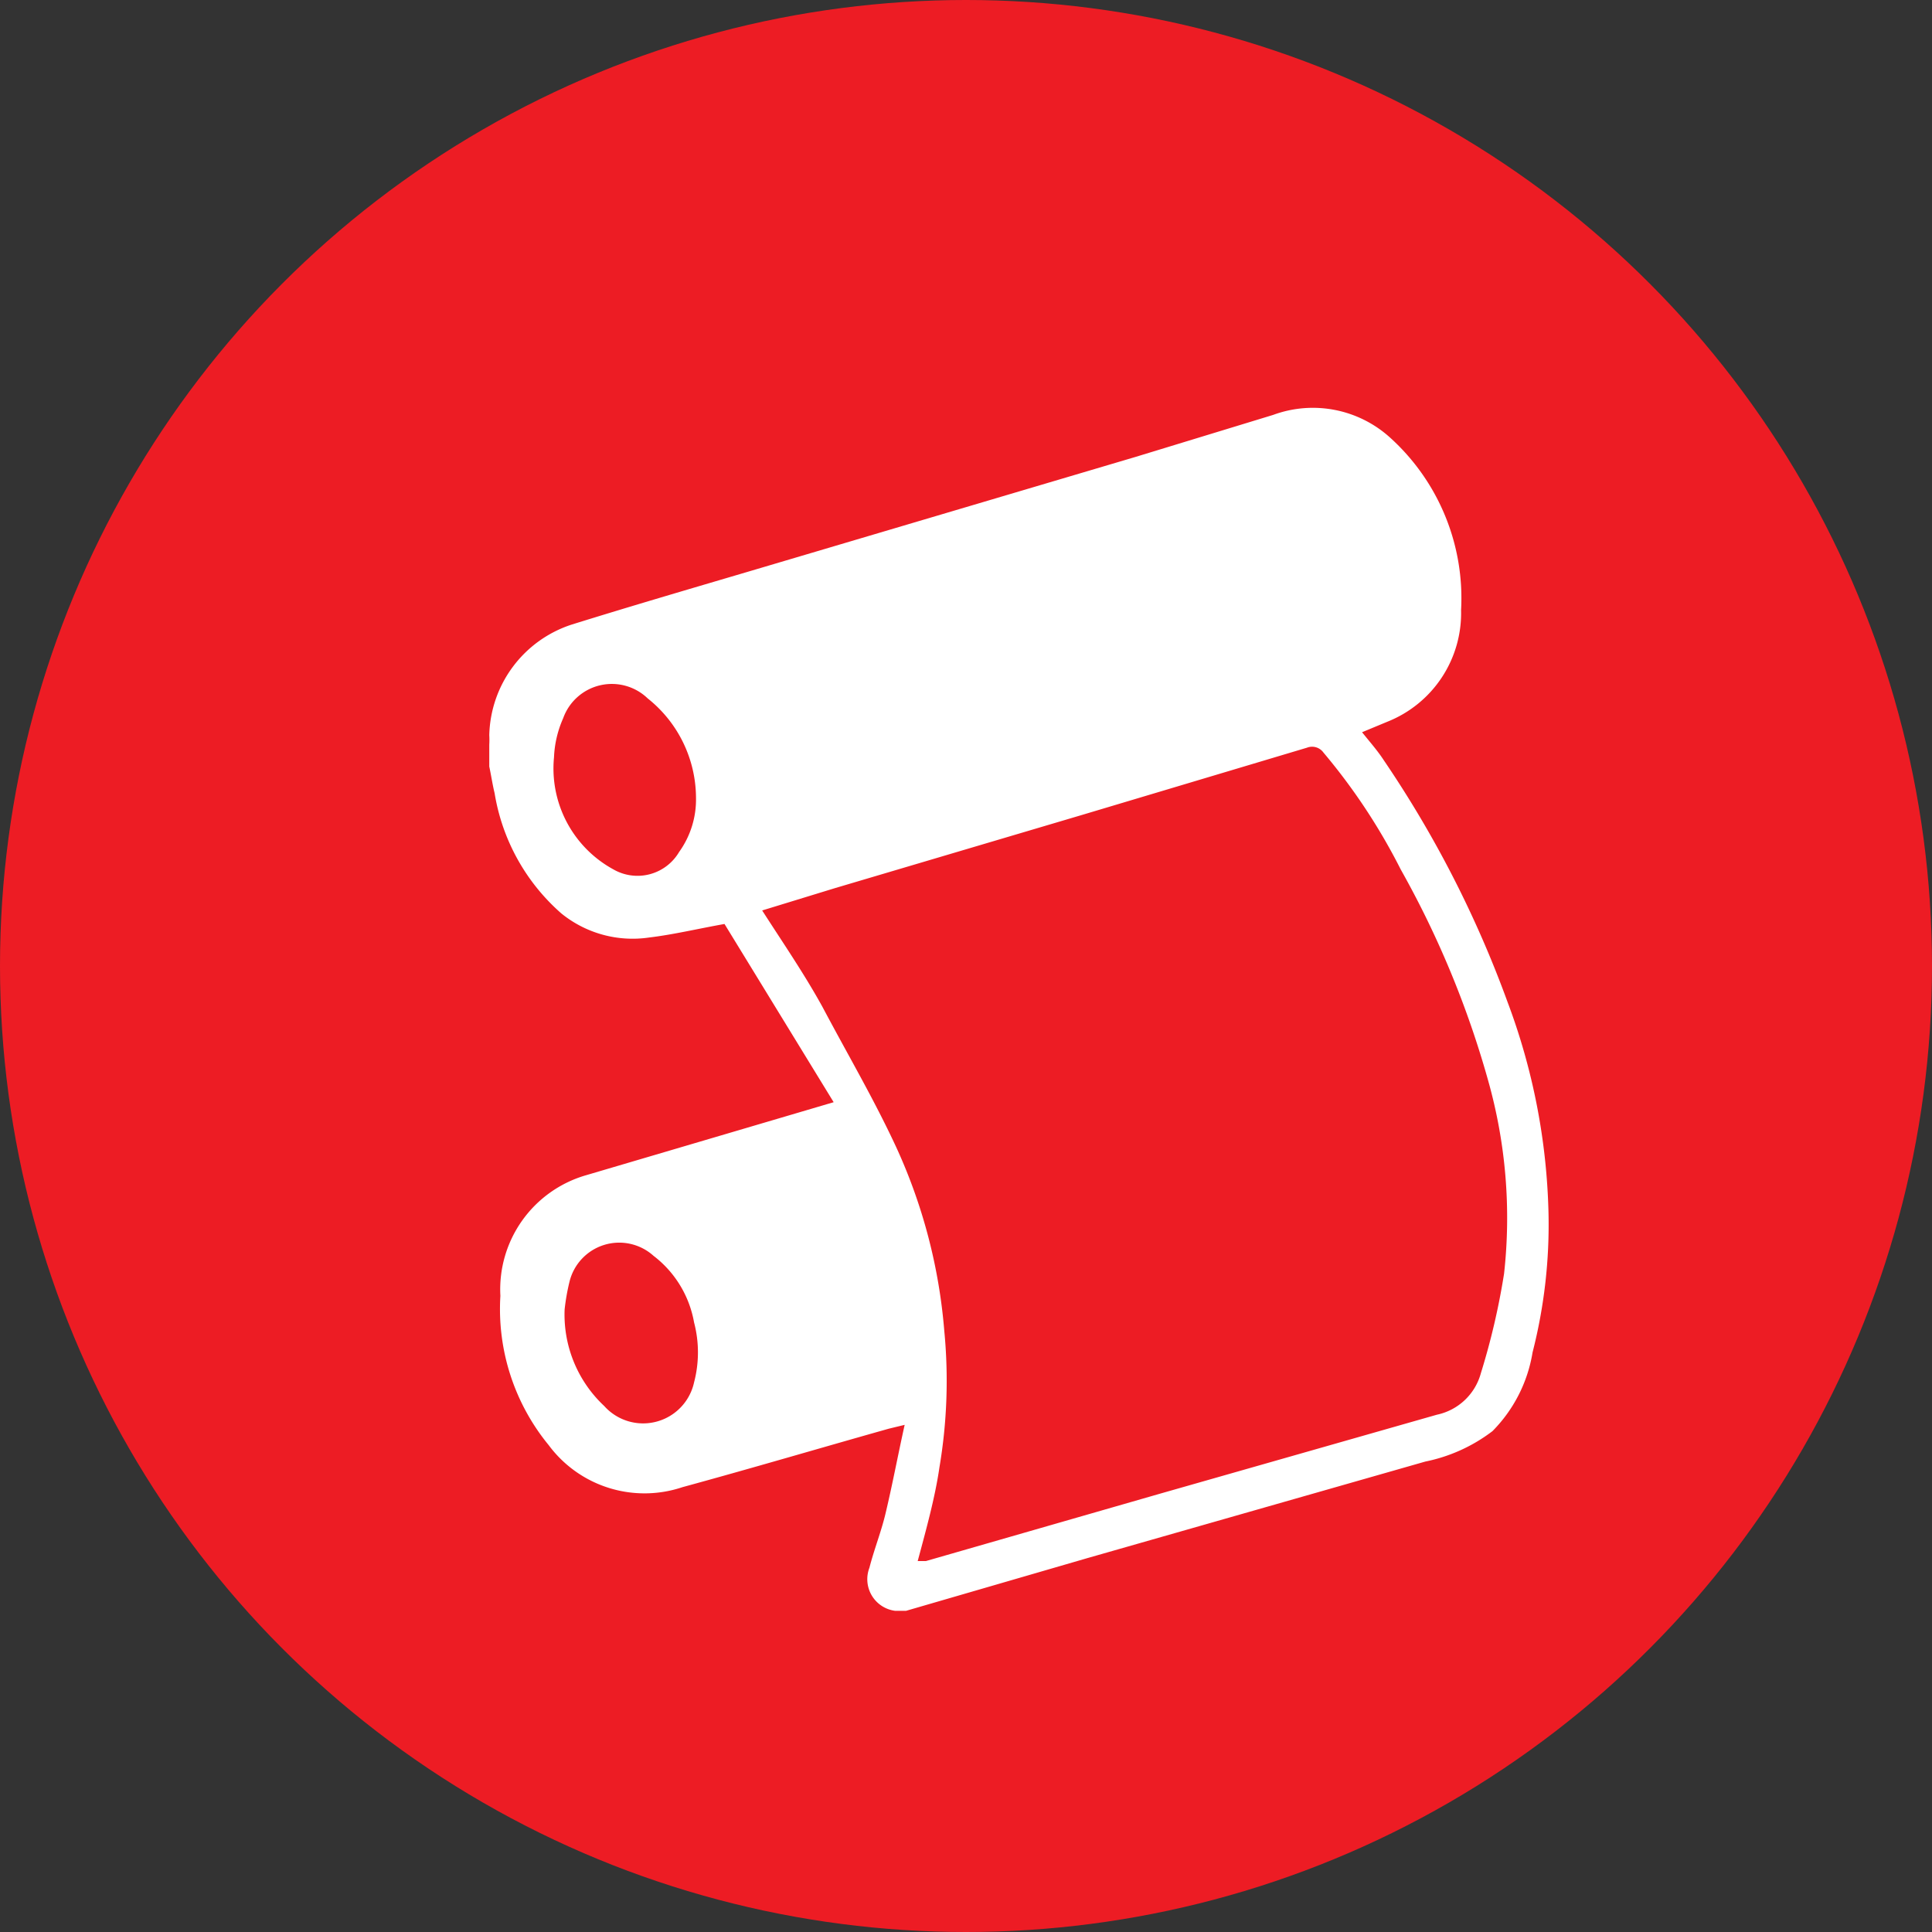
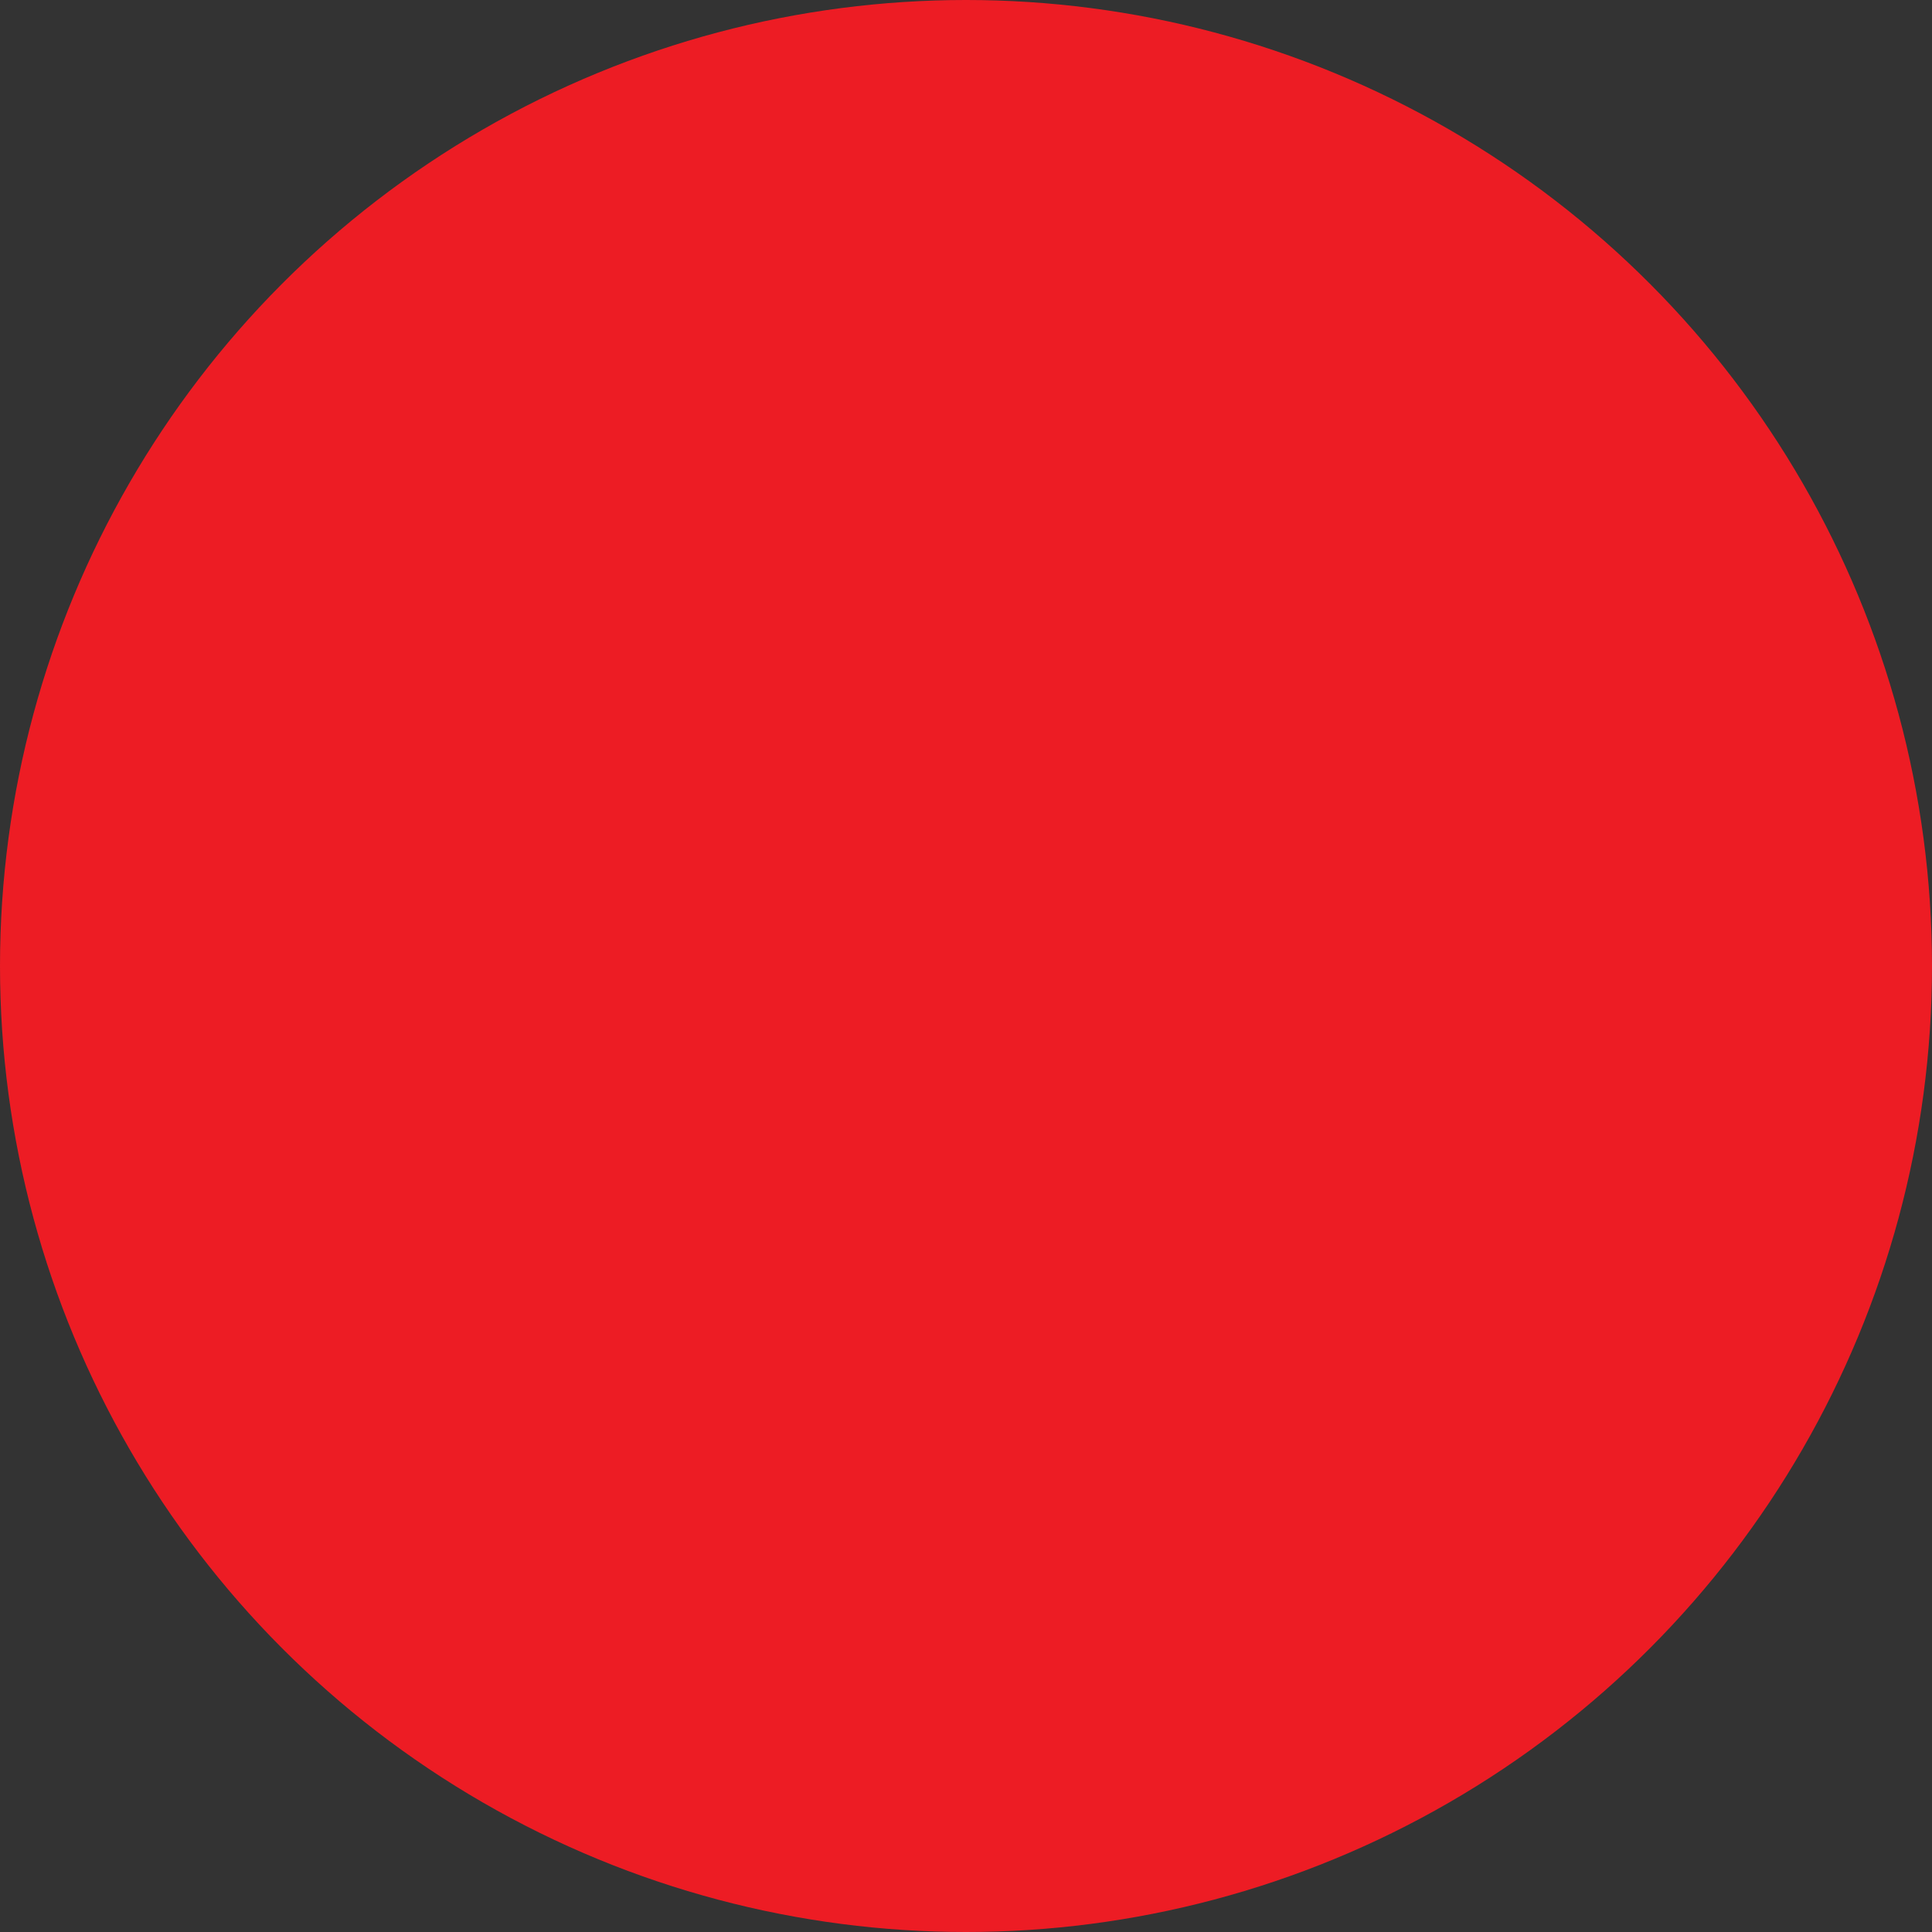
<svg xmlns="http://www.w3.org/2000/svg" viewBox="0 0 40 40">
  <rect x="0" y="0" width="40" height="40" fill="#333333" stroke="none" />
  <defs>
    <style>.cls-1{fill:#ed1c24;}.cls-2{fill:#fff;}</style>
  </defs>
  <title>sevr_07</title>
  <g id="Layer_3" data-name="Layer 3">
    <circle class="cls-1" cx="20" cy="20" r="20" />
  </g>
  <g id="Layer_4" data-name="Layer 4">
    <g id="Layer_3-2" data-name="Layer 3">
-       <path class="cls-2" d="M10.13,15.87v-.45a1.76,1.76,0,0,0,0-.2,2.47,2.47,0,0,1,1.71-2.29c1.22-.38,2.45-.74,3.67-1.1l8-2.37,2.85-.87a2.38,2.38,0,0,1,2.42.47,4.48,4.48,0,0,1,1.47,3.57,2.42,2.42,0,0,1-1.52,2.31l-.53.22c.16.2.32.38.45.58a22.72,22.72,0,0,1,2.56,5,13.26,13.26,0,0,1,.85,4.37A10.66,10.66,0,0,1,31.73,28a3,3,0,0,1-.83,1.63,3.4,3.4,0,0,1-1.39.63l-7,2-3.75,1.09h-.23a.66.66,0,0,1-.53-.89c.1-.39.25-.76.34-1.15.14-.59.25-1.18.39-1.81l-.33.08c-1.42.4-2.84.82-4.27,1.21a2.47,2.47,0,0,1-2.77-.87,4.44,4.44,0,0,1-1-3.09,2.46,2.46,0,0,1,1.78-2.5l3.73-1.1,1.39-.41L15,19.13c-.56.1-1.06.22-1.56.28a2.34,2.34,0,0,1-1.82-.5,4.21,4.21,0,0,1-1.38-2.49C10.2,16.26,10.17,16.06,10.13,15.87ZM19,32.32h.17L24,30.93l5.75-1.64a1.2,1.2,0,0,0,.91-.86,14.59,14.59,0,0,0,.48-2.06,10.47,10.47,0,0,0-.33-4A19.79,19.79,0,0,0,29,18a12.5,12.5,0,0,0-1.6-2.42.29.29,0,0,0-.34-.1l-4.65,1.39-5.13,1.52-1.5.46c.43.67.87,1.31,1.25,2,.53,1,1.06,1.9,1.52,2.89a11.29,11.29,0,0,1,1,3.81,10.76,10.76,0,0,1-.1,2.83C19.36,31,19.18,31.65,19,32.32Zm-4.59-15.8a2.64,2.64,0,0,0-1-2.06,1.07,1.07,0,0,0-1.75.41,2.21,2.21,0,0,0-.19.81A2.38,2.38,0,0,0,12.7,18a1,1,0,0,0,1.36-.36A1.86,1.86,0,0,0,14.41,16.52ZM11.69,27.11a2.59,2.59,0,0,0,.82,2,1.08,1.08,0,0,0,1.86-.49,2.44,2.44,0,0,0,0-1.24A2.22,2.22,0,0,0,13.53,26a1.06,1.06,0,0,0-1.74.54A4.4,4.4,0,0,0,11.69,27.11Z" />
-     </g>
+       </g>
  </g>
</svg>